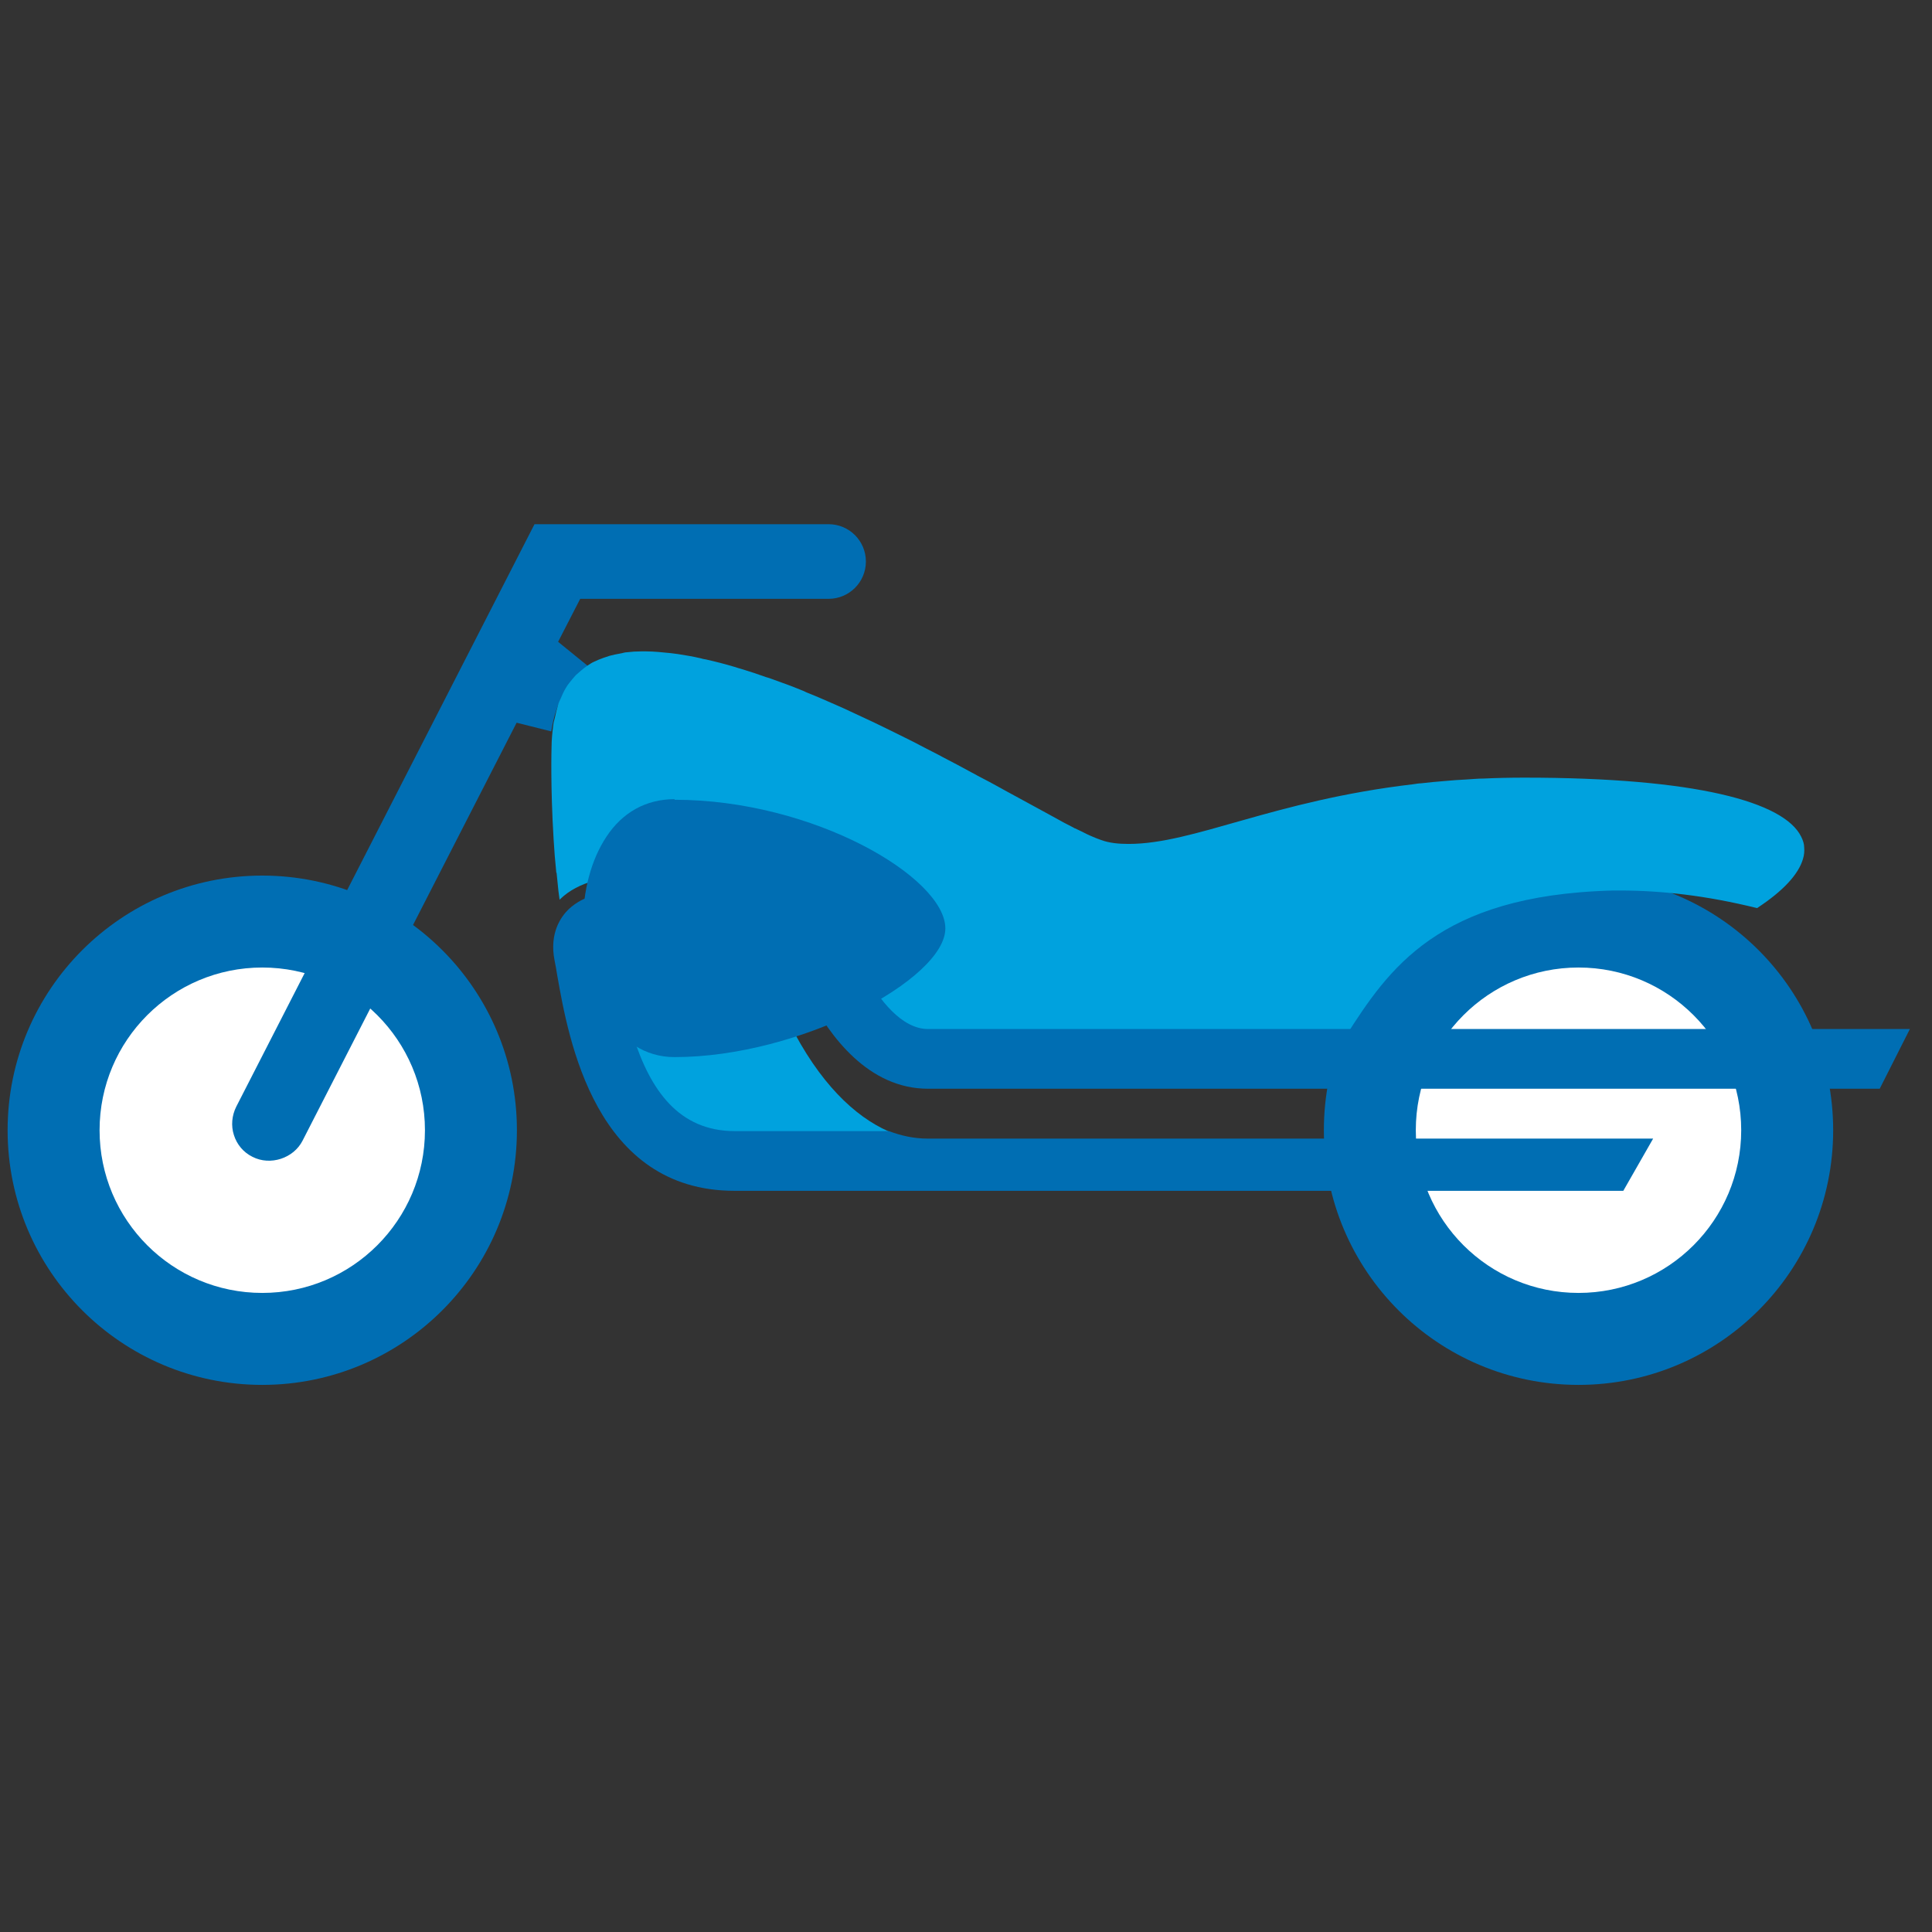
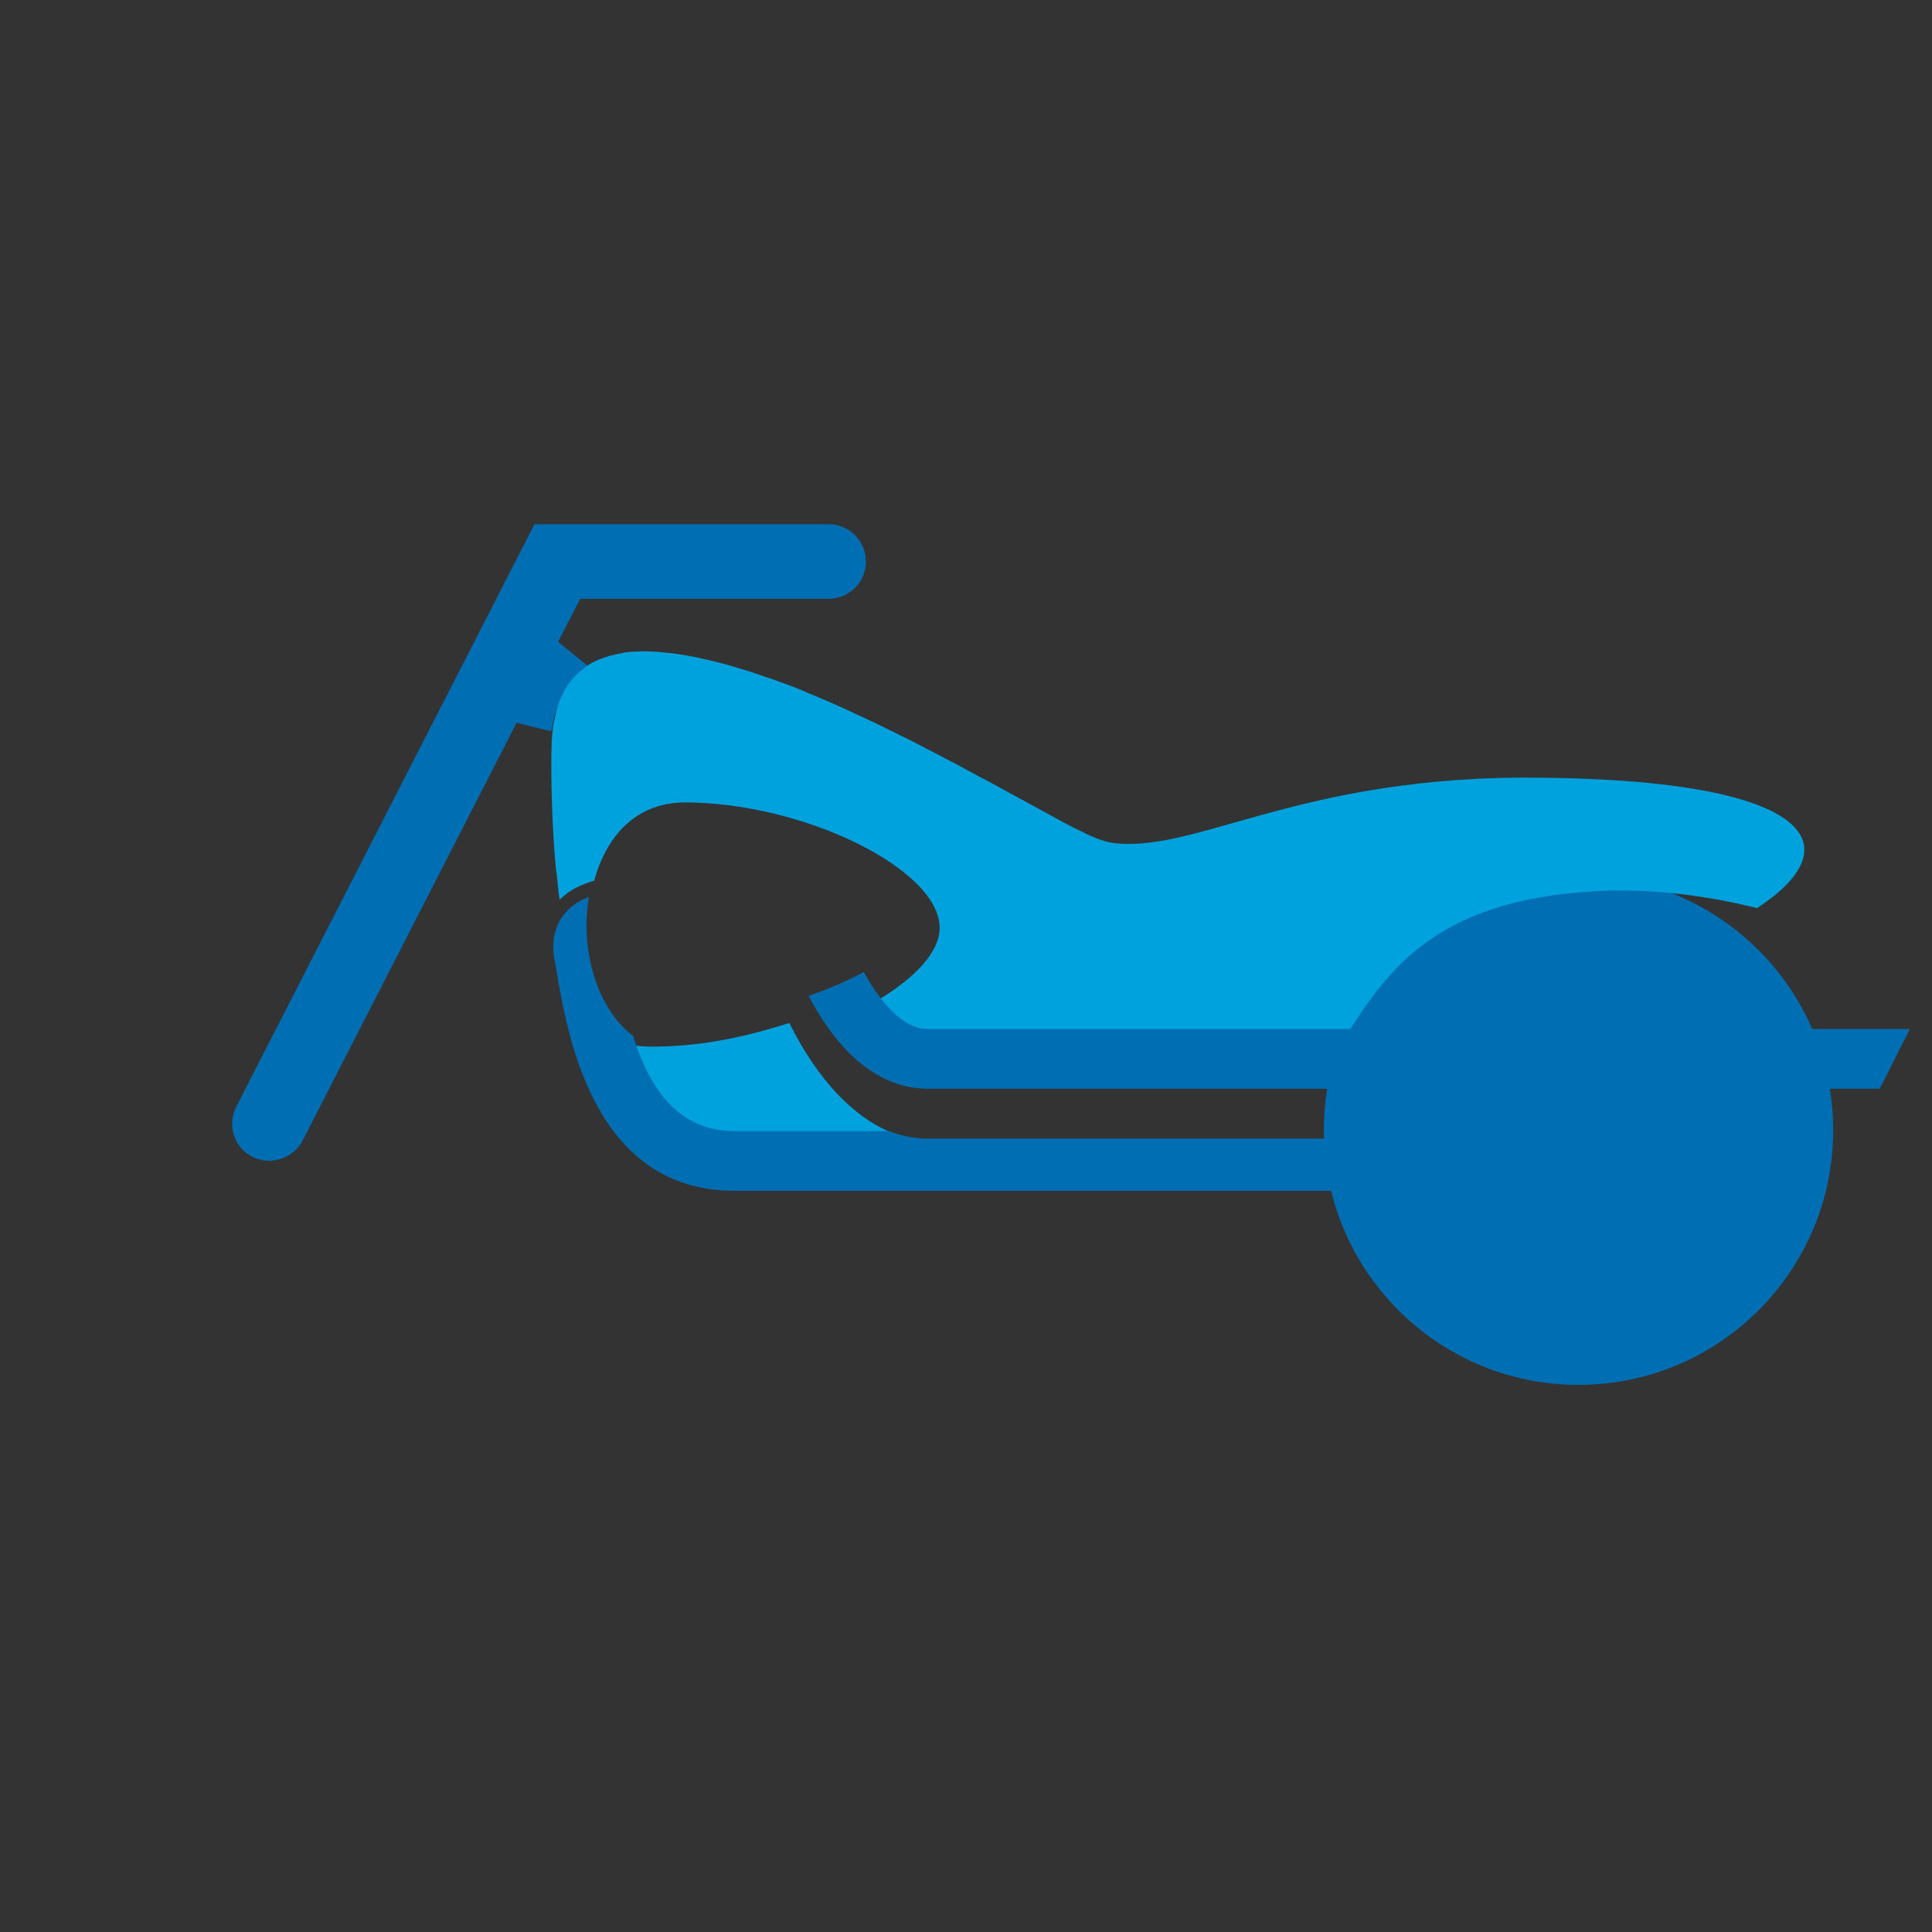
<svg xmlns="http://www.w3.org/2000/svg" width="65" height="65" viewBox="0 0 65 65" fill="none">
  <rect x="0" y="0" width="65" height="65" fill="#333333" stroke="none" />
  <g clip-path="url(#clip0_515_3277)">
-     <path d="M8.823 46.593C13.555 46.593 17.391 42.757 17.391 38.025C17.391 33.294 13.555 29.458 8.823 29.458C4.092 29.458 0.256 33.294 0.256 38.025C0.256 42.757 4.092 46.593 8.823 46.593Z" fill="#006EB3" />
-     <path d="M8.824 43.499C11.847 43.499 14.297 41.048 14.297 38.025C14.297 35.002 11.847 32.551 8.824 32.551C5.8 32.551 3.35 35.002 3.35 38.025C3.35 41.048 5.8 43.499 8.824 43.499Z" fill="white" />
    <path d="M53.107 46.593C57.839 46.593 61.675 42.757 61.675 38.025C61.675 33.294 57.839 29.458 53.107 29.458C48.375 29.458 44.54 33.294 44.54 38.025C44.54 42.757 48.375 46.593 53.107 46.593Z" fill="#006EB3" />
-     <path d="M53.107 43.499C56.13 43.499 58.581 41.048 58.581 38.025C58.581 35.002 56.13 32.551 53.107 32.551C50.084 32.551 47.633 35.002 47.633 38.025C47.633 41.048 50.084 43.499 53.107 43.499Z" fill="white" />
    <path d="M19.791 22.417L18.777 21.593L19.52 20.147H27.877C28.57 20.147 29.132 19.585 29.132 18.892C29.132 18.198 28.57 17.636 27.877 17.636H17.983L7.949 37.232C7.799 37.533 7.769 37.875 7.869 38.186C7.97 38.508 8.19 38.769 8.492 38.919C9.094 39.23 9.878 38.969 10.179 38.377L17.381 24.315L18.546 24.607C18.696 23.622 19.118 22.889 19.791 22.407V22.417Z" fill="#006EB3" />
    <path d="M18.727 29.377C18.747 29.568 18.767 29.769 18.787 29.97C18.797 30.07 18.817 30.171 18.827 30.271L18.857 30.241C19.159 29.95 19.54 29.759 19.992 29.628C20.123 29.136 20.324 28.694 20.575 28.313C21.157 27.449 22.011 26.997 23.035 26.997C27.043 26.997 31.613 29.247 31.613 31.215C31.613 32.029 30.789 32.893 29.554 33.636C30.016 34.48 30.659 35.293 31.282 35.293H44.999C46.436 33.063 47.834 30.464 53.157 30.02C53.519 29.99 53.89 29.97 54.272 29.96H54.503C55.889 29.96 57.416 30.131 59.114 30.552C59.987 29.98 60.509 29.418 60.66 28.895C60.7 28.765 60.71 28.634 60.7 28.514C60.7 28.393 60.66 28.273 60.6 28.152C60.027 26.977 57.054 26.163 51.289 26.163C50.807 26.163 50.355 26.173 49.903 26.194C49.712 26.194 49.541 26.213 49.351 26.224C49.109 26.234 48.868 26.254 48.637 26.274C48.356 26.294 48.075 26.324 47.804 26.354C47.724 26.354 47.633 26.374 47.553 26.384C42.822 26.937 40.17 28.393 37.971 28.393C37.629 28.393 37.328 28.363 37.047 28.262C36.956 28.232 36.836 28.182 36.695 28.122C36.655 28.102 36.625 28.092 36.585 28.072C36.464 28.011 36.324 27.941 36.173 27.871C36.143 27.871 36.123 27.841 36.093 27.831C35.912 27.74 35.701 27.63 35.49 27.509C35.43 27.479 35.359 27.439 35.289 27.399C35.108 27.298 34.917 27.198 34.717 27.087C34.435 26.937 34.134 26.766 33.813 26.595C33.763 26.565 33.702 26.535 33.652 26.505C33.411 26.374 33.16 26.234 32.899 26.103C32.828 26.063 32.758 26.023 32.678 25.983C32.366 25.812 32.045 25.641 31.713 25.47C31.683 25.45 31.653 25.44 31.623 25.42C31.332 25.269 31.03 25.119 30.729 24.958C30.639 24.918 30.558 24.868 30.468 24.828C30.137 24.667 29.805 24.496 29.464 24.335C29.464 24.335 29.433 24.325 29.424 24.315C29.082 24.154 28.73 23.994 28.389 23.833L28.118 23.713C27.817 23.582 27.525 23.451 27.224 23.331C27.164 23.311 27.103 23.281 27.043 23.251C26.702 23.11 26.35 22.979 26.009 22.859C25.928 22.829 25.848 22.799 25.767 22.779C25.486 22.678 25.215 22.588 24.944 22.507C24.863 22.487 24.783 22.457 24.713 22.437C24.381 22.337 24.06 22.256 23.749 22.186C23.688 22.176 23.628 22.166 23.568 22.146C23.307 22.085 23.056 22.045 22.805 22.005C22.724 21.995 22.644 21.985 22.573 21.975C22.282 21.945 21.991 21.915 21.73 21.915H21.579C21.408 21.915 21.248 21.925 21.087 21.945C21.017 21.945 20.946 21.975 20.876 21.985C20.745 22.005 20.625 22.035 20.505 22.065C20.434 22.085 20.364 22.116 20.294 22.136C20.183 22.176 20.083 22.216 19.982 22.266C19.912 22.296 19.852 22.337 19.791 22.377C19.701 22.437 19.621 22.497 19.54 22.568C19.48 22.618 19.43 22.668 19.369 22.718C19.299 22.799 19.229 22.879 19.159 22.969C19.108 23.03 19.068 23.09 19.028 23.16C18.968 23.261 18.918 23.371 18.867 23.492C18.837 23.562 18.797 23.632 18.777 23.713C18.737 23.843 18.697 24.004 18.666 24.154C18.646 24.235 18.626 24.295 18.616 24.375C18.586 24.617 18.556 24.878 18.556 25.159C18.556 25.159 18.516 26.455 18.626 28.242C18.646 28.604 18.677 28.976 18.717 29.367H18.737L18.727 29.377Z" fill="#00A2DE" />
    <path d="M29.901 38.066C28.751 37.563 27.561 36.428 26.556 34.419C24.939 34.922 23.553 35.213 21.886 35.213C21.384 35.213 20.942 35.092 20.53 34.932C21.283 36.88 22.378 38.066 24.246 38.066H29.891H29.901Z" fill="#00A2DE" />
    <path d="M31.212 38.307C30.739 38.307 30.308 38.206 29.906 38.055H24.723C22.845 38.055 21.881 36.69 21.298 34.851C20.274 34.068 19.731 32.592 19.731 31.115C19.731 30.794 19.761 30.482 19.812 30.181C19.782 30.181 19.751 30.201 19.711 30.221C19.661 30.241 19.601 30.261 19.55 30.291C19.4 30.372 19.259 30.472 19.139 30.583C18.878 30.834 18.476 31.386 18.657 32.31C18.687 32.451 18.717 32.622 18.747 32.812C19.129 34.982 20.033 40.064 24.713 40.064H54.614L55.618 38.307H31.212Z" fill="#006EB3" />
    <path d="M31.221 34.62C30.337 34.62 29.574 33.636 29.062 32.702C28.499 33.003 27.877 33.274 27.204 33.505C27.917 34.861 29.212 36.629 31.221 36.629H63.241L64.256 34.62H31.221Z" fill="#006EB3" />
-     <path d="M22.695 26.887C21.741 26.887 20.937 27.329 20.395 28.162C19.892 28.926 19.611 29.96 19.611 31.115C19.611 33.325 20.676 35.565 22.695 35.565C26.923 35.565 31.805 32.943 31.805 31.236C31.805 29.528 27.385 26.907 22.695 26.907V26.887Z" fill="#006EB3" />
  </g>
  <defs>
    <clipPath id="clip0_515_3277">
      <rect width="64" height="64" fill="white" transform="translate(0.256 0.303)" />
    </clipPath>
  </defs>
</svg>